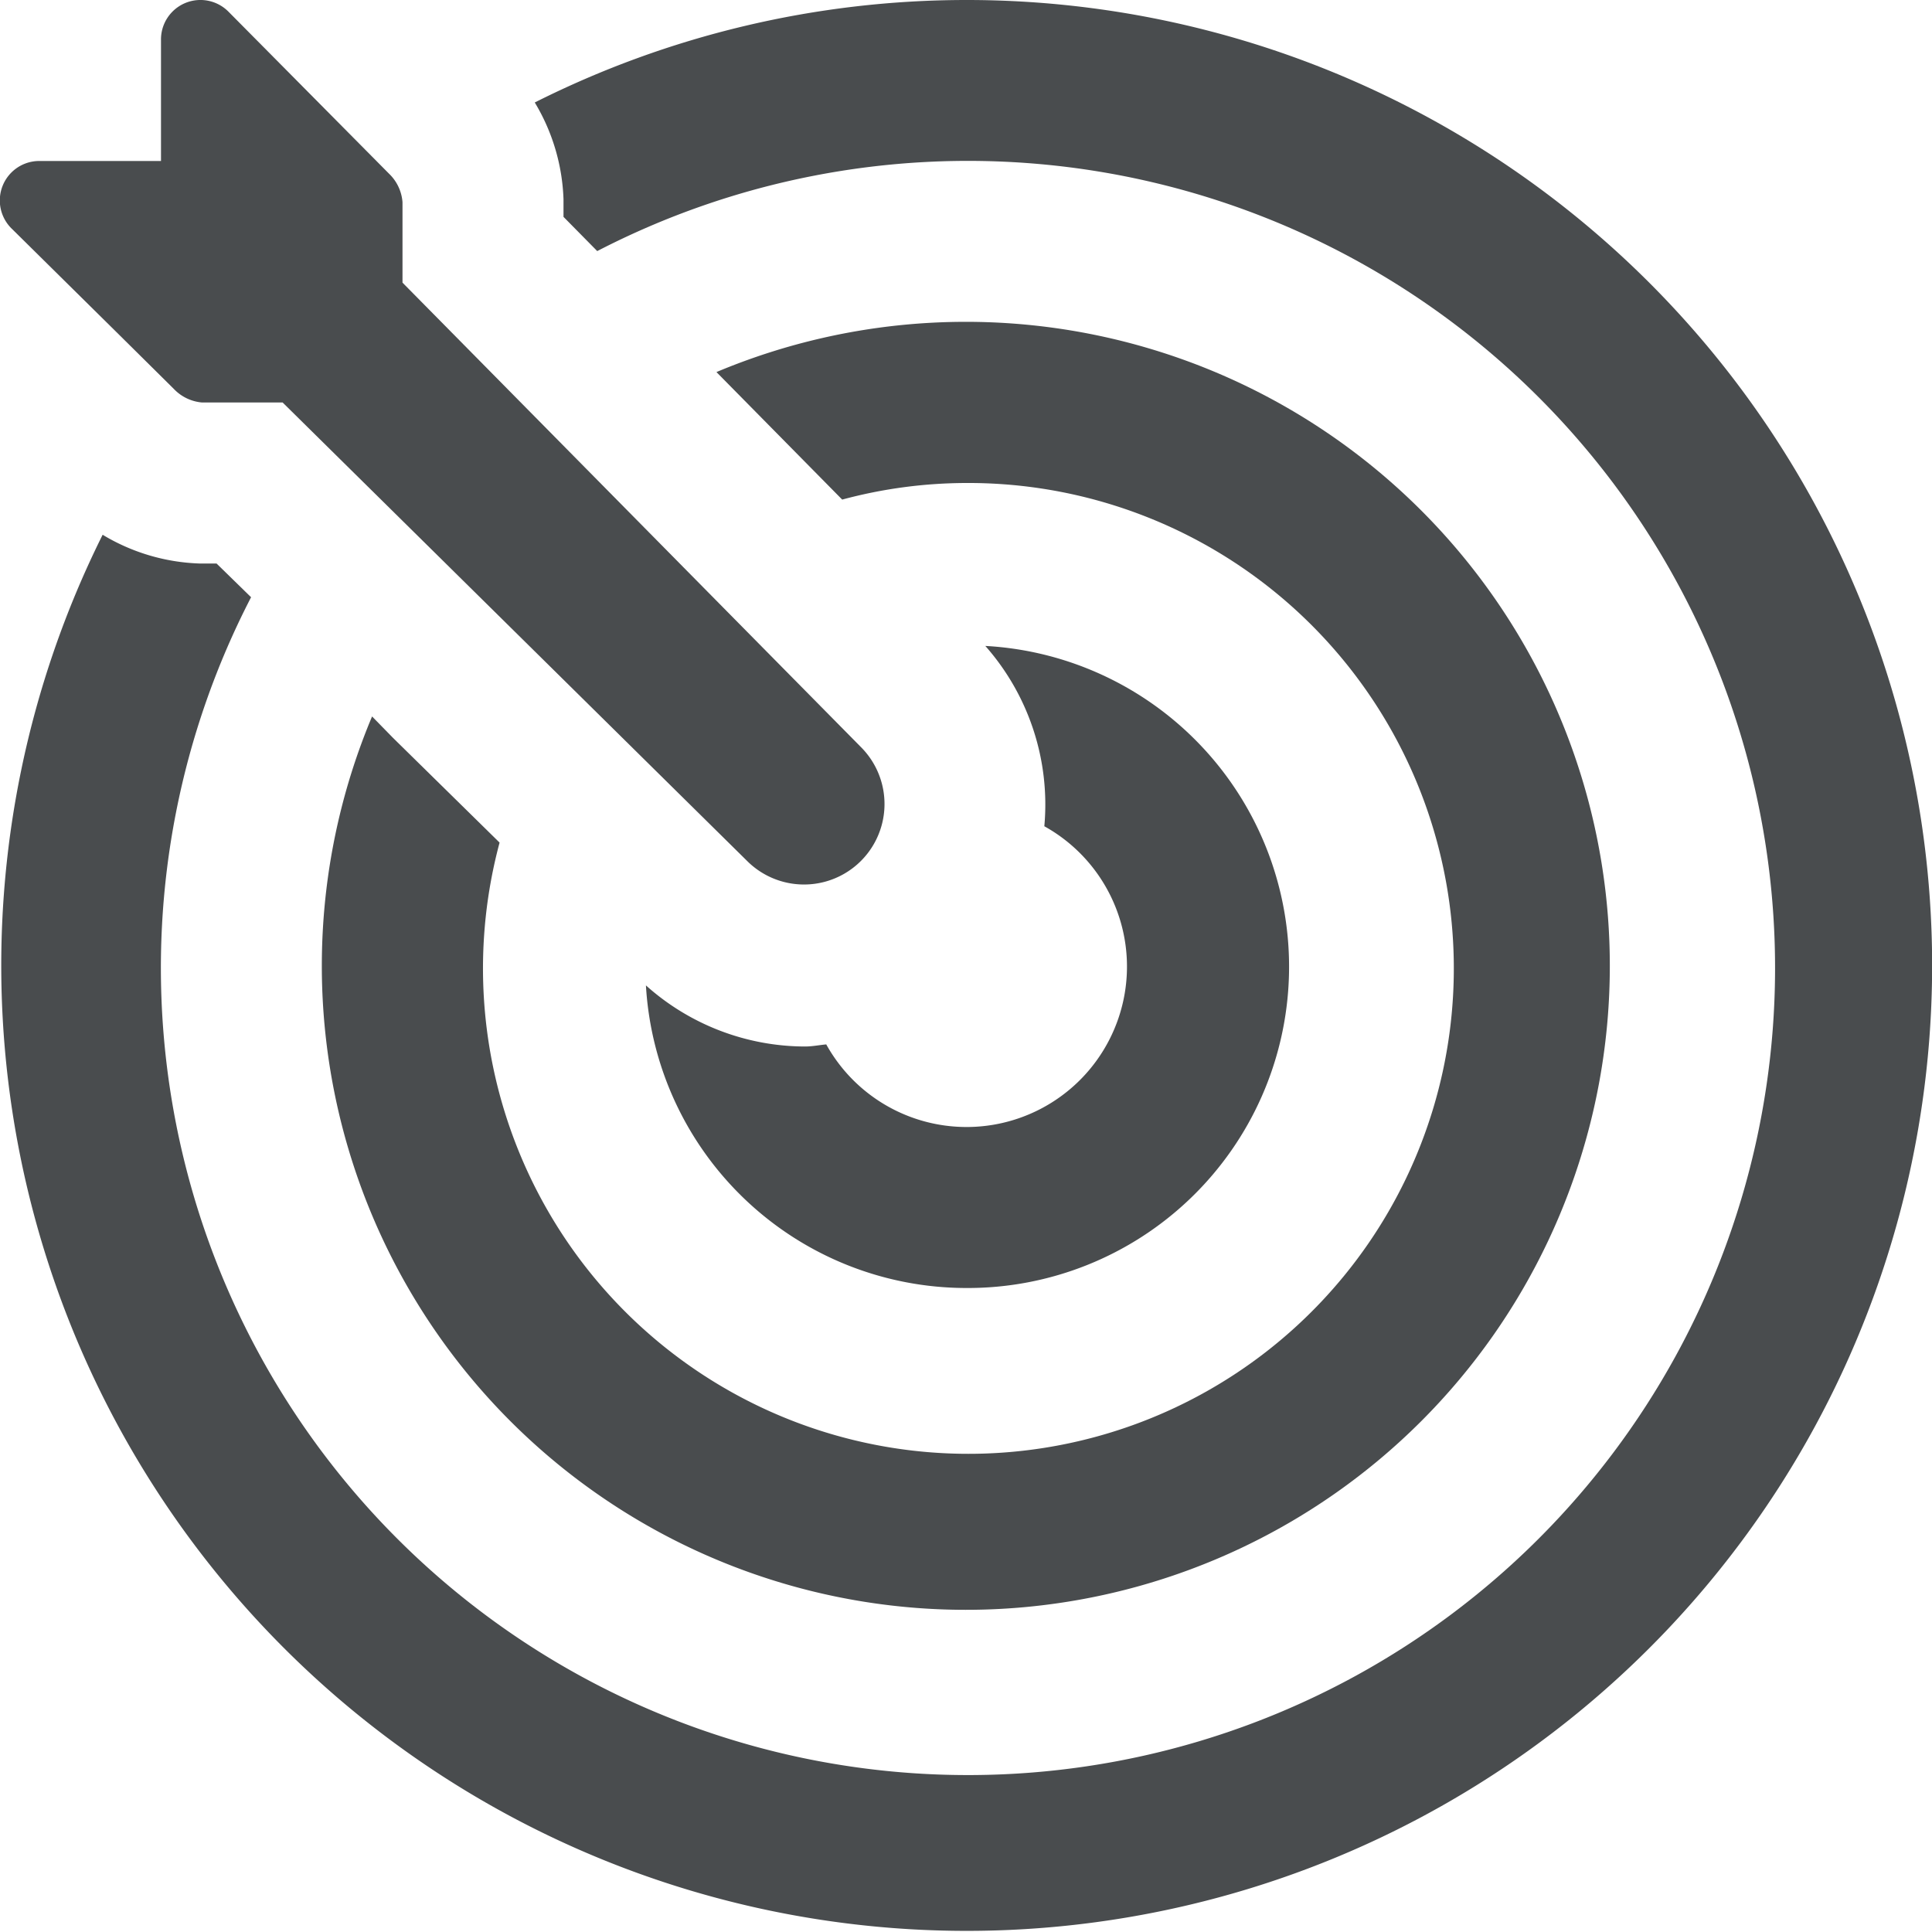
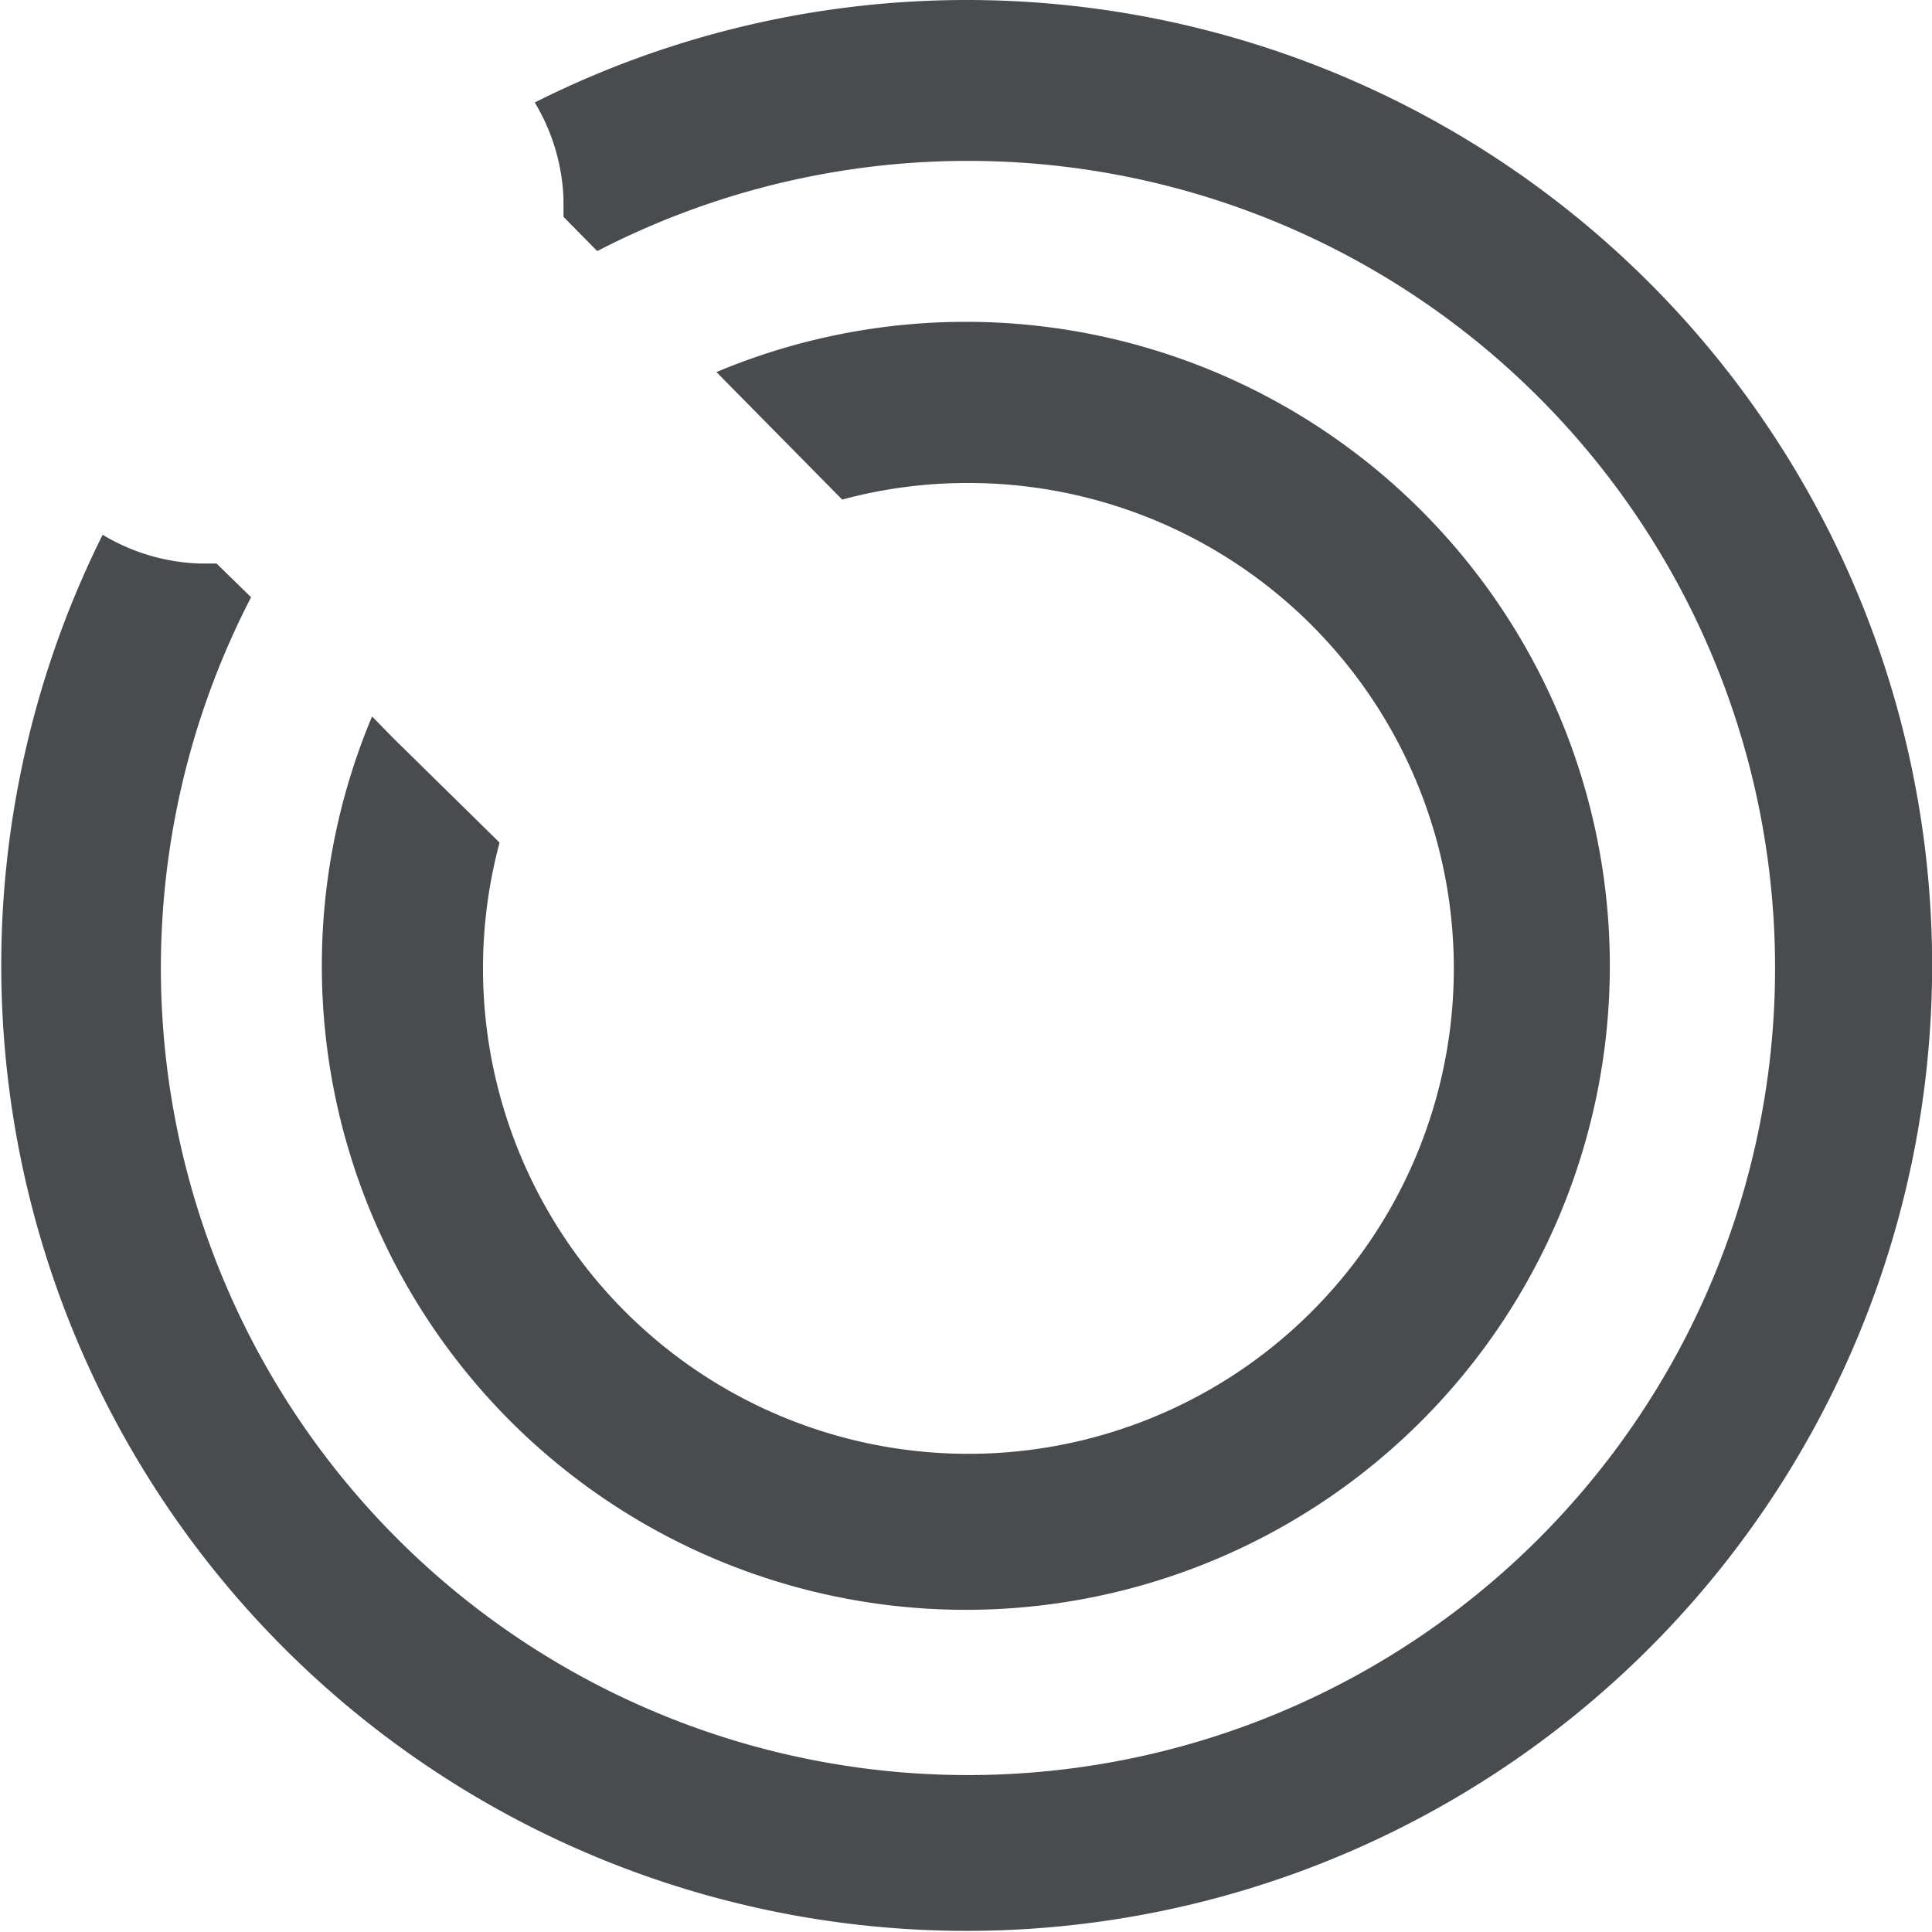
<svg xmlns="http://www.w3.org/2000/svg" width="800px" height="800px" viewBox="0 0 24 24">
-   <path fill="#494c4e" d="M10.707 9.293L5 3.511v-1a.548.548 0 0 0-.169-.355L2.84.147A.49.49 0 0 0 2 .5V2H.5a.49.49 0 0 0-.355.84l1.3 1.284.714.707A.548.548 0 0 0 2.511 5h1l5.782 5.707a1 1 0 0 0 1.414-1.414z" />
  <path fill="#494c4e" d="M12 0a11.94 11.94 0 0 0-5.357 1.273A2.491 2.491 0 0 1 7 2.474v.22l.419.425a10.026 10.026 0 1 1-4.3 4.3L2.69 7h-.215a2.489 2.489 0 0 1-1.2-.357A11.993 11.993 0 1 0 12 0z" />
  <path fill="#494c4e" d="M12 6a6.03 6.03 0 1 1-5.794 4.467l-1.323-1.3-.261-.267A8 8 0 1 0 8.9 4.622l1.562 1.584A5.963 5.963 0 0 1 12 6z" />
-   <path fill="#494c4e" d="M12 16a3.991 3.991 0 0 0 .24-7.976 2.976 2.976 0 0 1 .733 2.24 1.993 1.993 0 1 1-2.709 2.71c-.088.008-.174.026-.264.026a2.97 2.97 0 0 1-1.976-.759A3.989 3.989 0 0 0 12 16z" />
</svg>